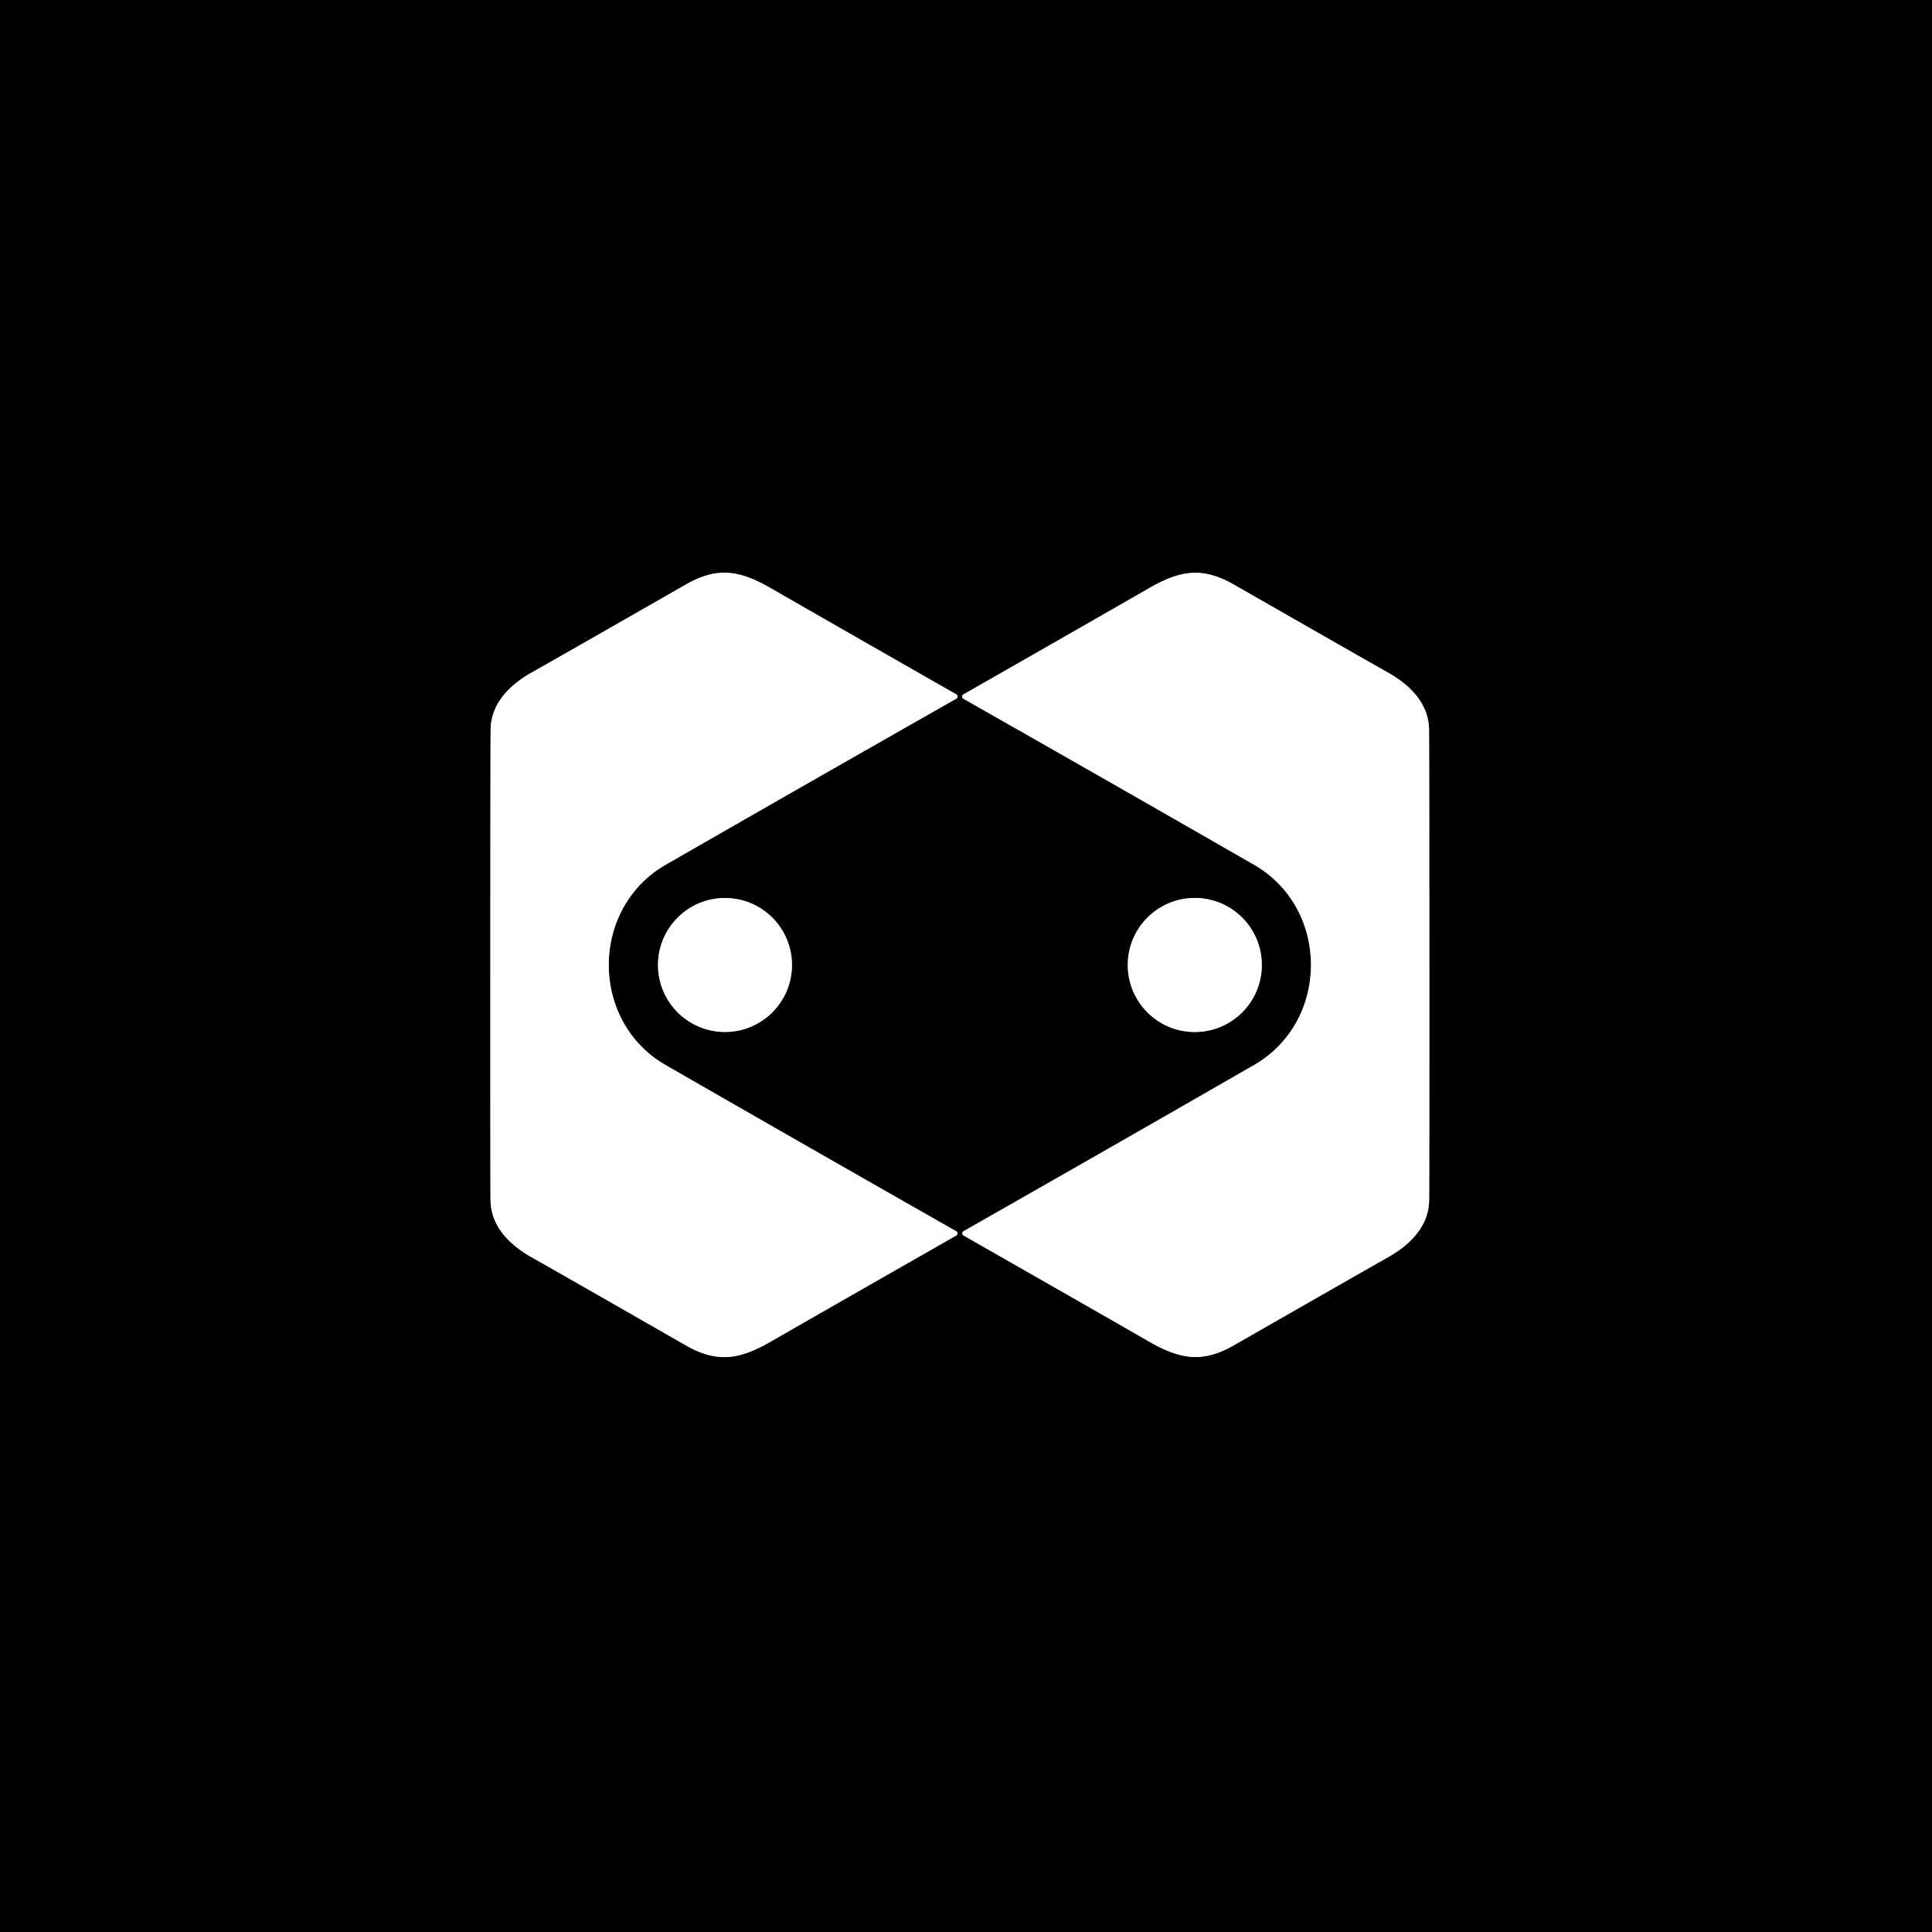
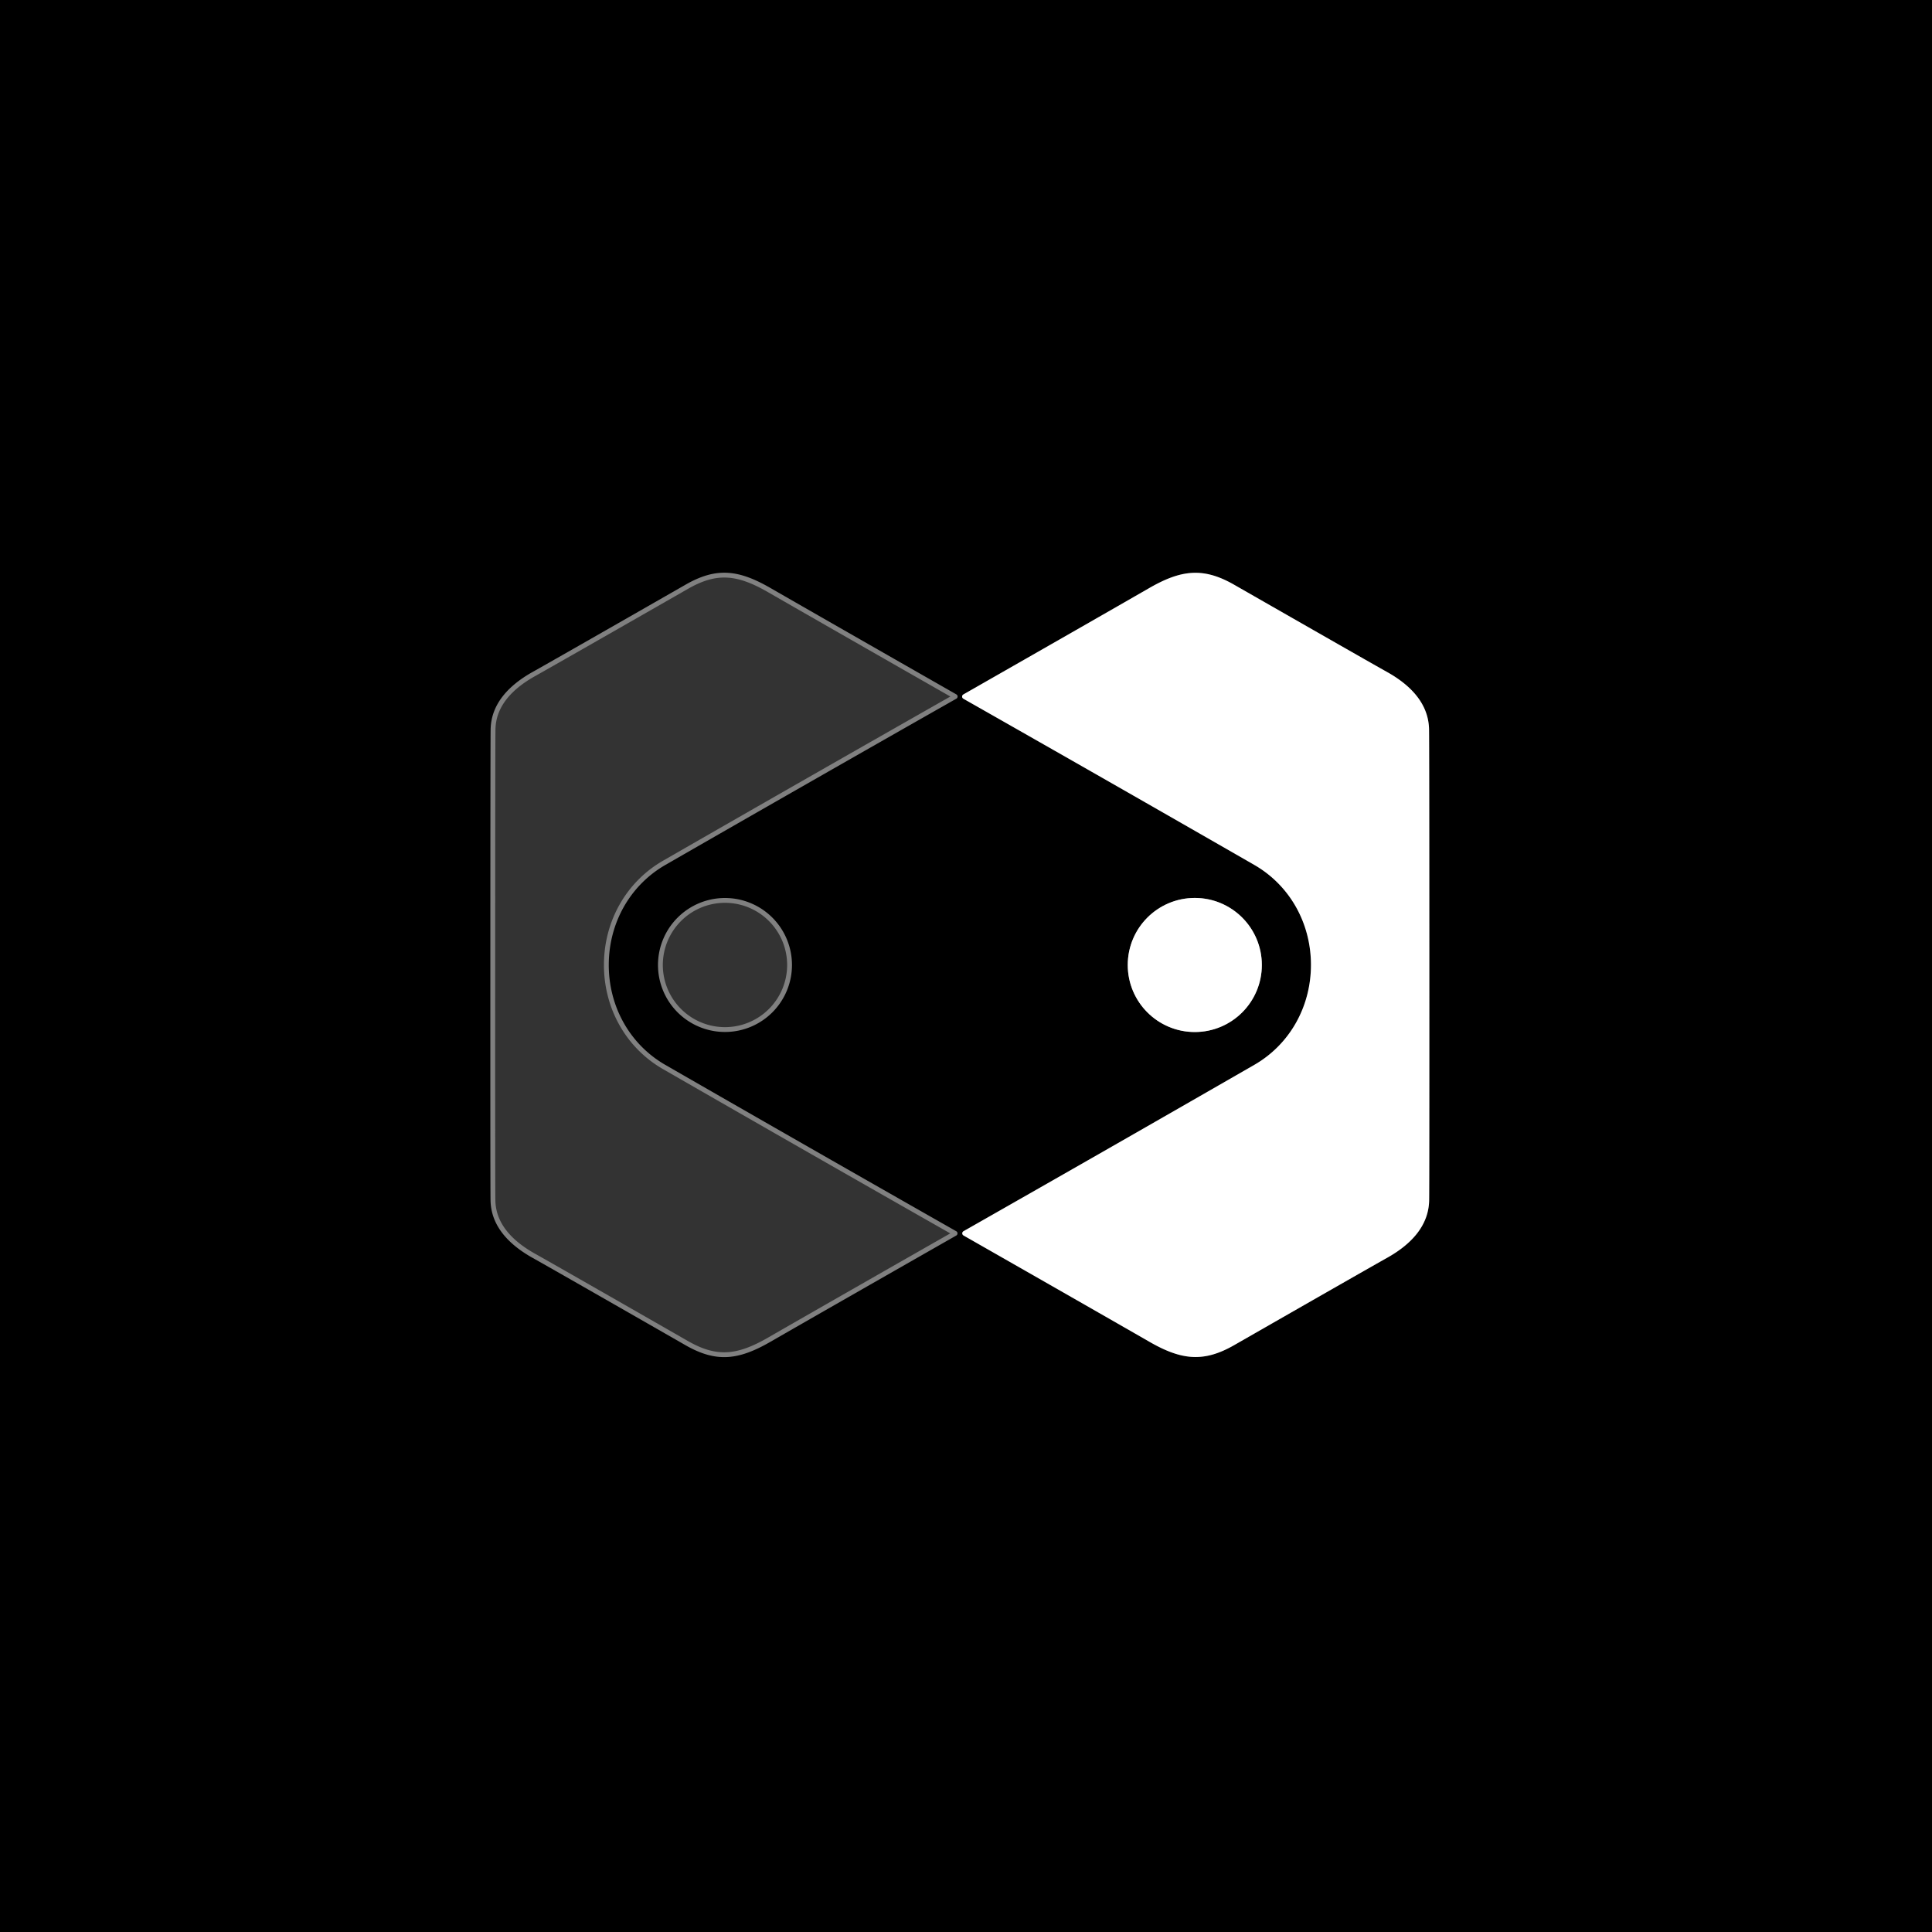
<svg xmlns="http://www.w3.org/2000/svg" version="1.1" viewBox="0.00 0.00 400.00 400.00">
  <rect x="0.00" y="0.00" width="400.00" height="400.00" fill="#333333" stroke="none" />
  <g stroke-width="2.00" fill="none" stroke-linecap="butt">
    <path stroke="#808080" vector-effect="non-scaling-stroke" d="   M 101.52 199.77   Q 101.51 245.52 101.56 248.49   C 101.64 253.78 105.29 257.63 110.22 260.40   Q 114.30 262.68 141.91 278.50   C 148.25 282.14 152.84 281.65 159.52 277.80   Q 170.43 271.52 197.99 255.80   A 0.51 0.51 0.0 0 0 197.99 254.92   Q 167.68 237.69 137.76 220.48   C 130.36 216.22 126.03 208.35 126.04 199.77   C 126.04 191.20 130.37 183.33 137.77 179.07   Q 167.69 161.87 198.01 144.65   A 0.51 0.51 0.0 0 0 198.01 143.77   Q 170.46 128.04 159.55 121.76   C 152.87 117.90 148.28 117.41 141.94 121.05   Q 114.32 136.86 110.24 139.14   C 105.31 141.91 101.66 145.76 101.58 151.04   Q 101.53 154.01 101.52 199.77" />
-     <path stroke="#808080" vector-effect="non-scaling-stroke" d="   M 295.93 199.76   Q 295.92 154.02 295.87 151.05   C 295.79 145.76 292.14 141.91 287.21 139.15   Q 283.13 136.87 255.51 121.06   C 249.17 117.43 244.58 117.92 237.91 121.77   Q 227.00 128.05 199.45 143.78   A 0.51 0.51 0.0 0 0 199.45 144.66   Q 229.77 161.88 259.69 179.07   C 267.09 183.33 271.42 191.20 271.42 199.77   C 271.42 208.34 267.09 216.21 259.69 220.47   Q 229.78 237.68 199.48 254.91   A 0.51 0.51 0.0 0 0 199.48 255.79   Q 227.03 271.51 237.94 277.78   C 244.62 281.63 249.21 282.12 255.55 278.48   Q 283.15 262.67 287.23 260.39   C 292.16 257.62 295.81 253.77 295.89 248.48   Q 295.94 245.51 295.93 199.76" />
    <path stroke="#808080" vector-effect="non-scaling-stroke" d="   M 163.97 199.79   A 13.87 13.87 0.0 0 0 150.10 185.92   A 13.87 13.87 0.0 0 0 136.23 199.79   A 13.87 13.87 0.0 0 0 150.10 213.66   A 13.87 13.87 0.0 0 0 163.97 199.79" />
    <path stroke="#808080" vector-effect="non-scaling-stroke" d="   M 261.25 199.79   A 13.88 13.88 0.0 0 0 247.37 185.91   A 13.88 13.88 0.0 0 0 233.49 199.79   A 13.88 13.88 0.0 0 0 247.37 213.67   A 13.88 13.88 0.0 0 0 261.25 199.79" />
  </g>
  <path fill="#000000" d="   M 400.00 0.00   L 400.00 400.00   L 0.00 400.00   L 0.00 0.00   L 400.00 0.00   Z   M 101.52 199.77   Q 101.51 245.52 101.56 248.49   C 101.64 253.78 105.29 257.63 110.22 260.40   Q 114.30 262.68 141.91 278.50   C 148.25 282.14 152.84 281.65 159.52 277.80   Q 170.43 271.52 197.99 255.80   A 0.51 0.51 0.0 0 0 197.99 254.92   Q 167.68 237.69 137.76 220.48   C 130.36 216.22 126.03 208.35 126.04 199.77   C 126.04 191.20 130.37 183.33 137.77 179.07   Q 167.69 161.87 198.01 144.65   A 0.51 0.51 0.0 0 0 198.01 143.77   Q 170.46 128.04 159.55 121.76   C 152.87 117.90 148.28 117.41 141.94 121.05   Q 114.32 136.86 110.24 139.14   C 105.31 141.91 101.66 145.76 101.58 151.04   Q 101.53 154.01 101.52 199.77   Z   M 295.93 199.76   Q 295.92 154.02 295.87 151.05   C 295.79 145.76 292.14 141.91 287.21 139.15   Q 283.13 136.87 255.51 121.06   C 249.17 117.43 244.58 117.92 237.91 121.77   Q 227.00 128.05 199.45 143.78   A 0.51 0.51 0.0 0 0 199.45 144.66   Q 229.77 161.88 259.69 179.07   C 267.09 183.33 271.42 191.20 271.42 199.77   C 271.42 208.34 267.09 216.21 259.69 220.47   Q 229.78 237.68 199.48 254.91   A 0.51 0.51 0.0 0 0 199.48 255.79   Q 227.03 271.51 237.94 277.78   C 244.62 281.63 249.21 282.12 255.55 278.48   Q 283.15 262.67 287.23 260.39   C 292.16 257.62 295.81 253.77 295.89 248.48   Q 295.94 245.51 295.93 199.76   Z   M 163.97 199.79   A 13.87 13.87 0.0 0 0 150.10 185.92   A 13.87 13.87 0.0 0 0 136.23 199.79   A 13.87 13.87 0.0 0 0 150.10 213.66   A 13.87 13.87 0.0 0 0 163.97 199.79   Z   M 261.25 199.79   A 13.88 13.88 0.0 0 0 247.37 185.91   A 13.88 13.88 0.0 0 0 233.49 199.79   A 13.88 13.88 0.0 0 0 247.37 213.67   A 13.88 13.88 0.0 0 0 261.25 199.79   Z" />
-   <path fill="#ffffff" d="   M 126.04 199.77   C 126.03 208.35 130.36 216.22 137.76 220.48   Q 167.68 237.69 197.99 254.92   A 0.51 0.51 0.0 0 1 197.99 255.80   Q 170.43 271.52 159.52 277.80   C 152.84 281.65 148.25 282.14 141.91 278.50   Q 114.30 262.68 110.22 260.40   C 105.29 257.63 101.64 253.78 101.56 248.49   Q 101.51 245.52 101.52 199.77   Q 101.53 154.01 101.58 151.04   C 101.66 145.76 105.31 141.91 110.24 139.14   Q 114.32 136.86 141.94 121.05   C 148.28 117.41 152.87 117.90 159.55 121.76   Q 170.46 128.04 198.01 143.77   A 0.51 0.51 0.0 0 1 198.01 144.65   Q 167.69 161.87 137.77 179.07   C 130.37 183.33 126.04 191.20 126.04 199.77   Z" />
  <path fill="#ffffff" d="   M 295.93 199.76   Q 295.94 245.51 295.89 248.48   C 295.81 253.77 292.16 257.62 287.23 260.39   Q 283.15 262.67 255.55 278.48   C 249.21 282.12 244.62 281.63 237.94 277.78   Q 227.03 271.51 199.48 255.79   A 0.51 0.51 0.0 0 1 199.48 254.91   Q 229.78 237.68 259.69 220.47   C 267.09 216.21 271.42 208.34 271.42 199.77   C 271.42 191.20 267.09 183.33 259.69 179.07   Q 229.77 161.88 199.45 144.66   A 0.51 0.51 0.0 0 1 199.45 143.78   Q 227.00 128.05 237.91 121.77   C 244.58 117.92 249.17 117.43 255.51 121.06   Q 283.13 136.87 287.21 139.15   C 292.14 141.91 295.79 145.76 295.87 151.05   Q 295.92 154.02 295.93 199.76   Z" />
-   <circle fill="#ffffff" cx="150.10" cy="199.79" r="13.87" />
  <circle fill="#ffffff" cx="247.37" cy="199.79" r="13.88" />
</svg>